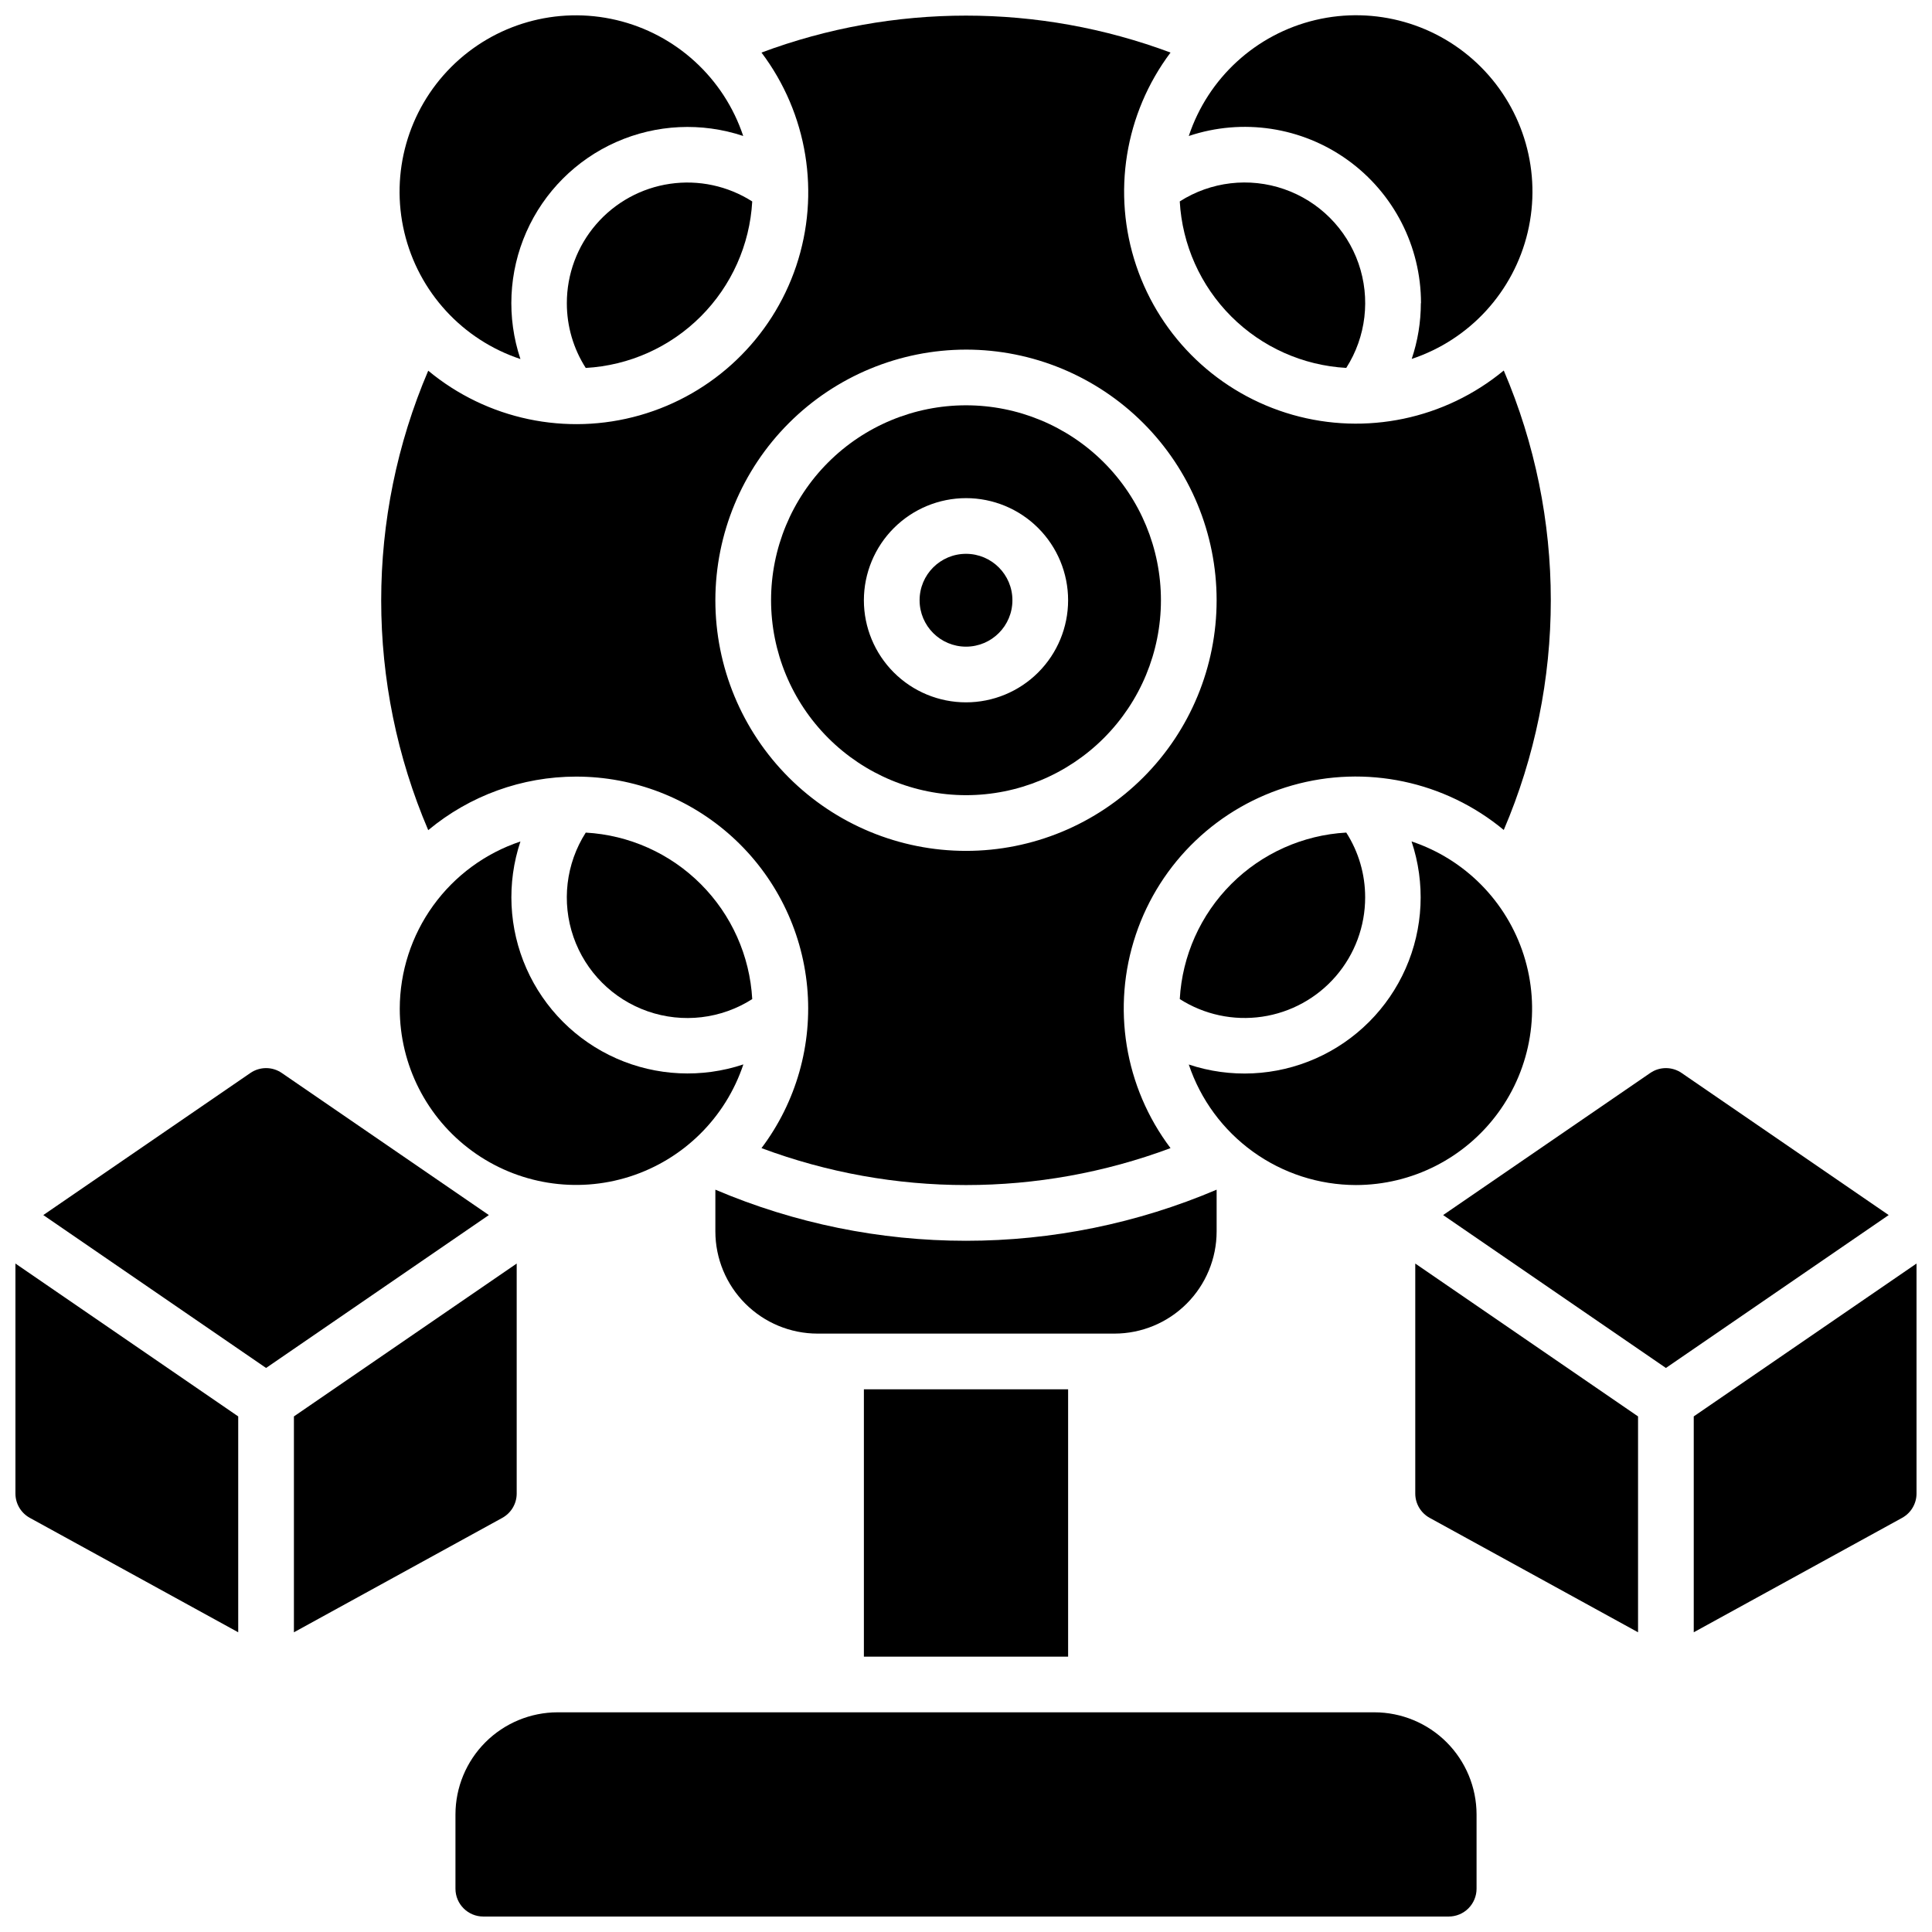
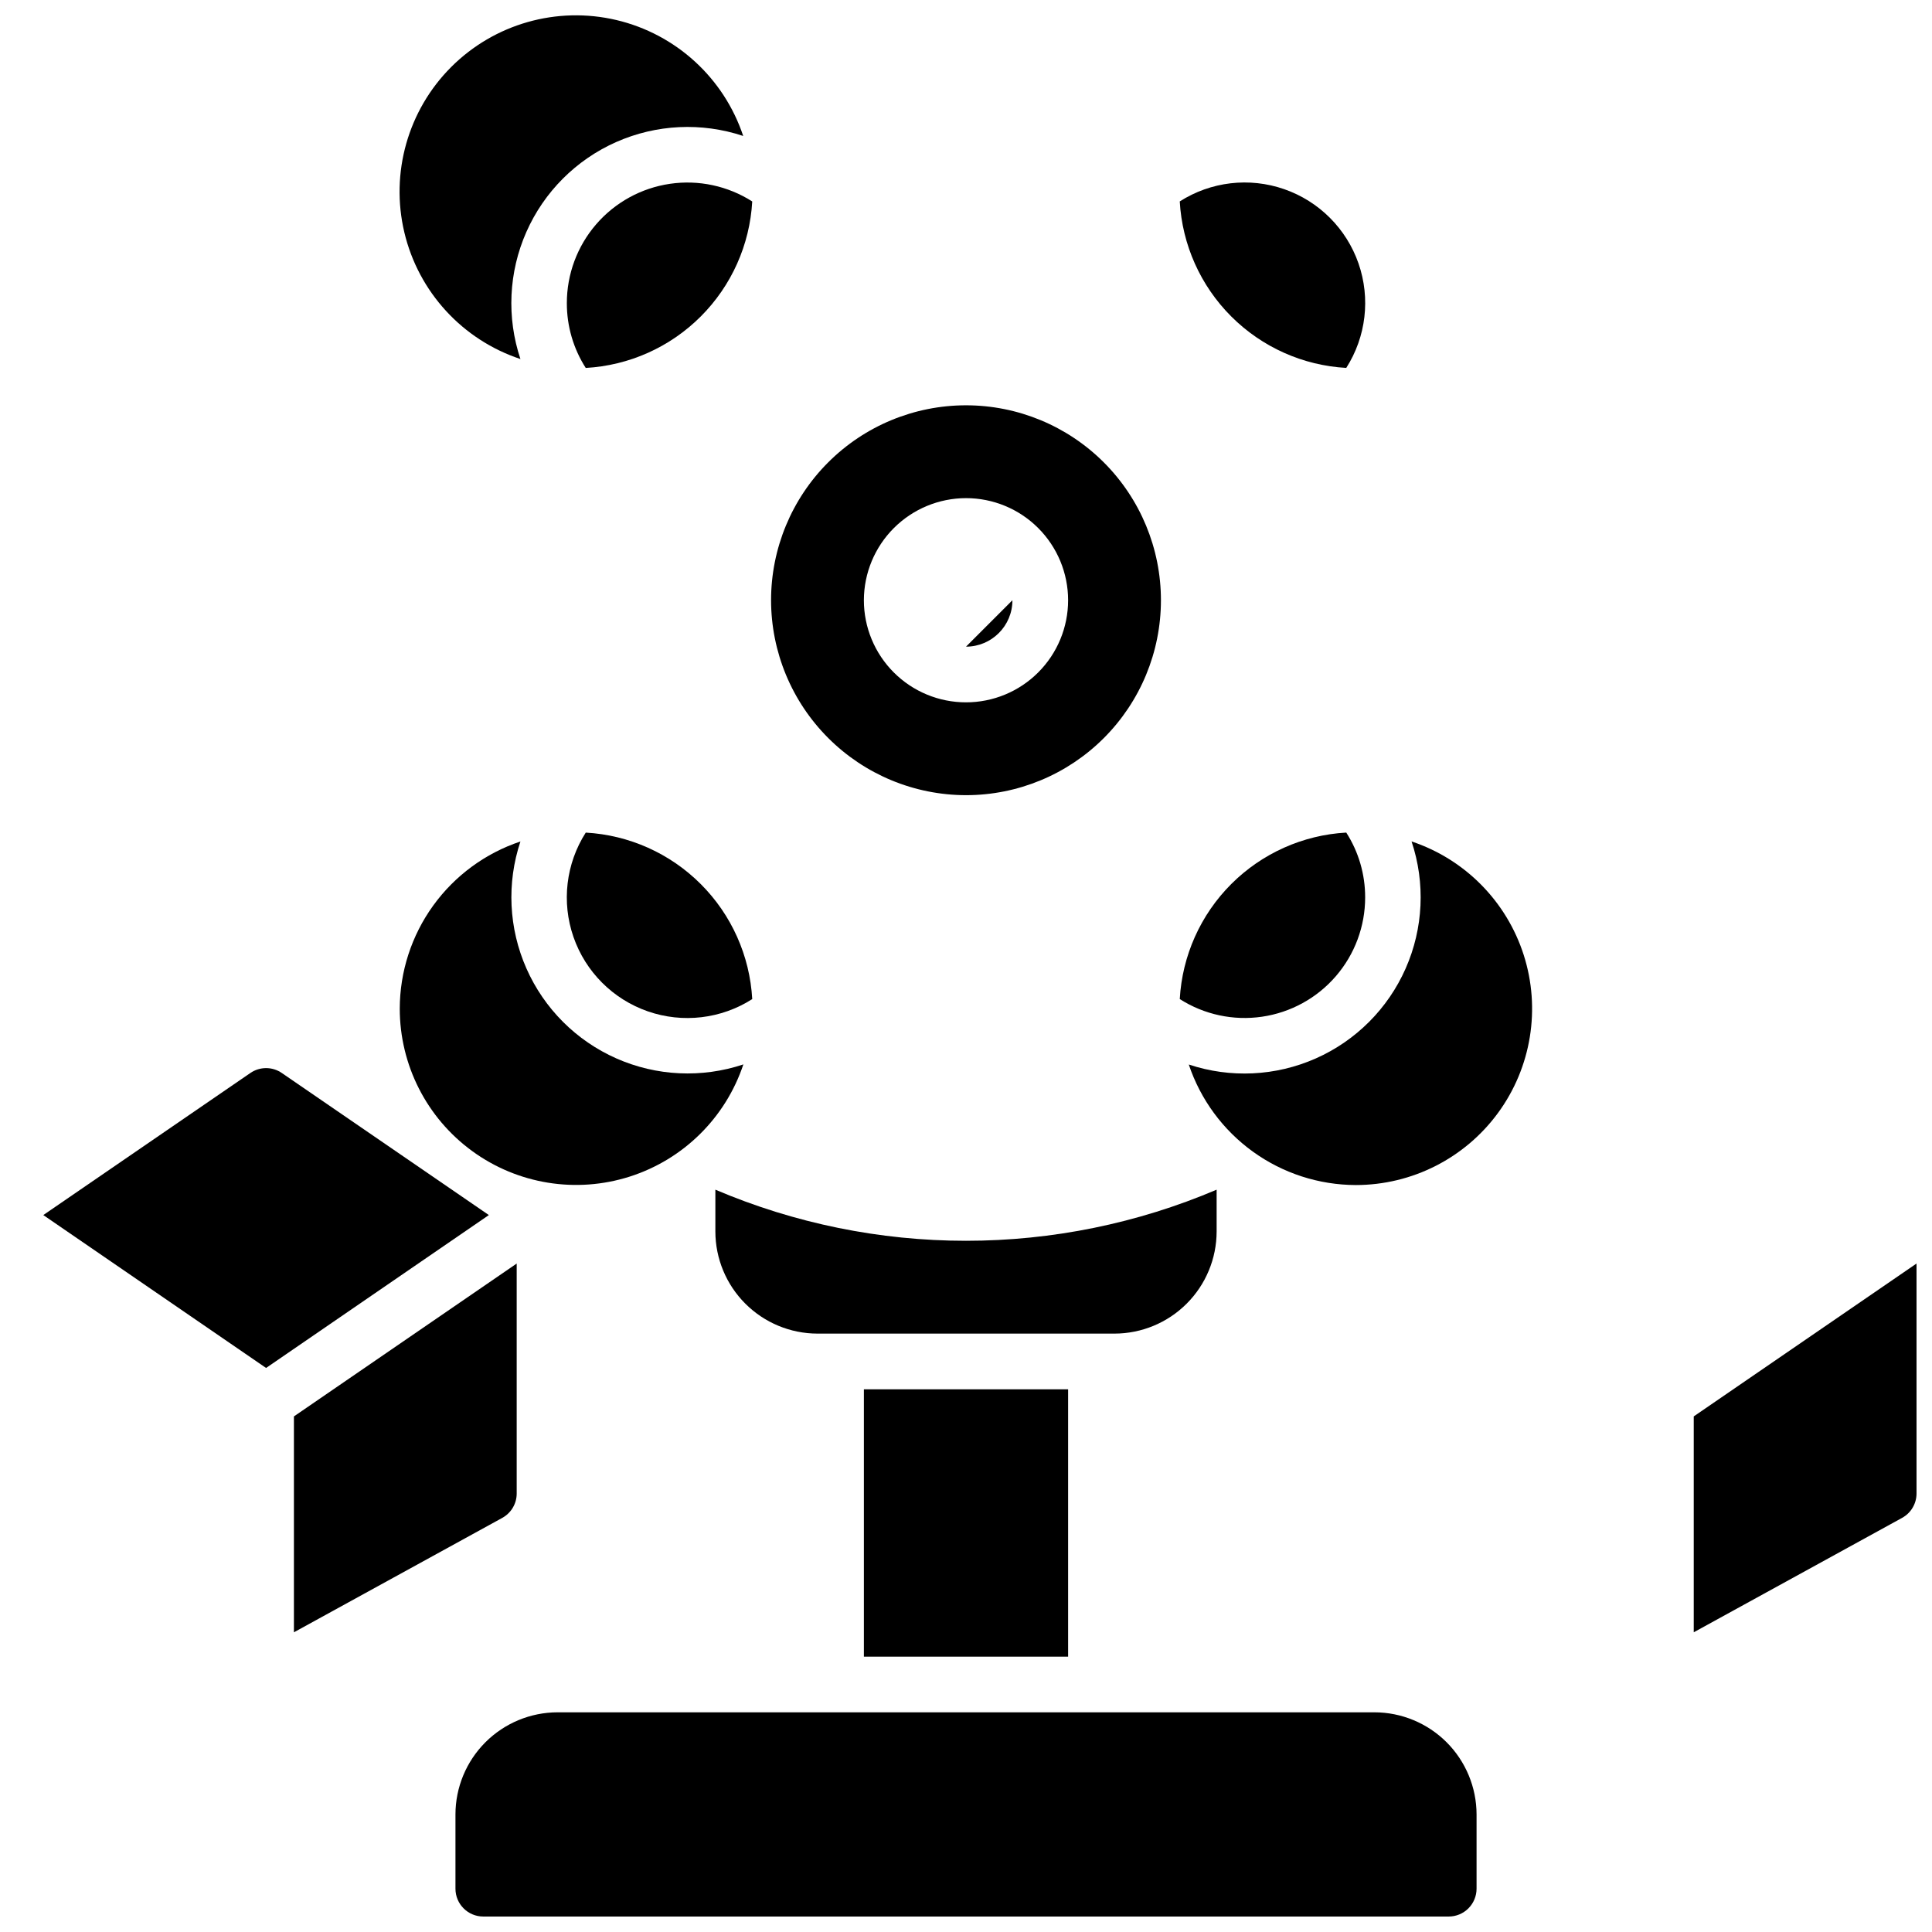
<svg xmlns="http://www.w3.org/2000/svg" width="800px" height="800px" version="1.1" viewBox="144 144 512 512">
  <defs>
    <clipPath id="f">
      <path d="m592 478h59.902v99h-59.902z" />
    </clipPath>
    <clipPath id="e">
-       <path d="m148.09 478h59.906v99h-59.906z" />
-     </clipPath>
+       </clipPath>
    <clipPath id="d">
      <path d="m249 148.09h92v91.906h-92z" />
    </clipPath>
    <clipPath id="c">
-       <path d="m459 148.09h92v91.906h-92z" />
-     </clipPath>
+       </clipPath>
    <clipPath id="b">
      <path d="m245 148.09h310v310.91h-310z" />
    </clipPath>
    <clipPath id="a">
      <path d="m264 597h272v54.902h-272z" />
    </clipPath>
  </defs>
-   <path d="m589.66 428.36c-2.512-1.734-5.832-1.734-8.344 0l-54.871 37.645 59.039 40.52 59.039-40.52z" />
  <g clip-path="url(#f)">
    <path d="m592.86 519.36v57.211l55.211-30.316v-0.004c2.363-1.293 3.832-3.769 3.828-6.465v-60.938z" />
  </g>
-   <path d="m519.06 539.79c-0.004 2.695 1.465 5.172 3.828 6.465l55.211 30.316v-57.207l-59.039-40.512z" />
  <path d="m218.69 428.36c-2.512-1.734-5.832-1.734-8.348 0l-54.867 37.645 59.039 40.52 59.039-40.52z" />
  <path d="m280.93 539.79v-60.938l-59.039 40.512v57.211l55.211-30.316v-0.004c2.363-1.293 3.832-3.769 3.828-6.465z" />
  <g clip-path="url(#e)">
    <path d="m148.09 539.79c-0.004 2.695 1.465 5.172 3.828 6.465l55.211 30.316v-57.207l-59.039-40.512z" />
  </g>
  <path d="m466.42 470.36v-11.082c-21.004 8.938-43.594 13.543-66.418 13.543-22.828 0-45.418-4.606-66.422-13.543v11.082c0.012 7.172 2.863 14.051 7.938 19.121 5.074 5.074 11.949 7.93 19.121 7.938h78.723c7.172-0.008 14.051-2.863 19.121-7.938 5.074-5.07 7.93-11.949 7.938-19.121z" />
  <path d="m294.22 224.36c-0.008 6.078 1.73 12.031 5.008 17.148 11.492-0.645 22.344-5.5 30.48-13.641 8.141-8.137 12.996-18.988 13.641-30.48-6.473-4.129-14.215-5.789-21.809-4.676-7.598 1.113-14.539 4.922-19.555 10.734-5.019 5.812-7.773 13.234-7.766 20.914z" />
  <g clip-path="url(#d)">
    <path d="m281.92 239.15c-3.688-11.023-3.129-23.027 1.566-33.664 4.691-10.633 13.184-19.137 23.812-23.844s22.633-5.281 33.66-1.609c-5.117-15.375-17.836-27-33.605-30.723-15.773-3.719-32.344 0.996-43.797 12.461-11.449 11.469-16.145 28.047-12.402 43.812 3.742 15.766 15.383 28.469 30.766 33.566z" />
  </g>
  <path d="m500.77 241.5c5.262-8.238 6.461-18.434 3.254-27.672-3.207-9.234-10.469-16.492-19.703-19.699-9.234-3.207-19.434-2.012-27.672 3.25 0.645 11.492 5.504 22.344 13.641 30.48 8.141 8.141 18.988 12.996 30.48 13.641z" />
  <g clip-path="url(#c)">
    <path d="m520.54 224.36c-0.004 5.016-0.82 10.004-2.422 14.758 15.379-5.109 27.012-17.816 30.742-33.586 3.731-15.77-0.973-32.348-12.43-43.805-11.457-11.457-28.035-16.16-43.805-12.43-15.766 3.731-28.477 15.363-33.586 30.742 14.246-4.773 29.918-2.402 42.113 6.371 12.195 8.777 19.426 22.883 19.426 37.91z" />
  </g>
  <path d="m343.35 408.77c-0.645-11.492-5.5-22.344-13.641-30.48-8.137-8.141-18.988-12.996-30.48-13.641-5.262 8.238-6.457 18.434-3.25 27.672 3.207 9.234 10.465 16.492 19.699 19.699 9.238 3.207 19.434 2.012 27.672-3.25z" />
  <path d="m249.94 411.32c0.008 14.91 7.133 28.926 19.18 37.715 12.047 8.793 27.562 11.309 41.77 6.773 14.207-4.539 25.391-15.582 30.109-29.73-11.027 3.68-23.027 3.113-33.66-1.586-10.633-4.703-19.129-13.199-23.828-23.832-4.703-10.633-5.269-22.633-1.59-33.66-9.301 3.106-17.395 9.055-23.133 17.004-5.738 7.953-8.832 17.508-8.848 27.316z" />
  <path d="m505.78 381.79c0.008-6.078-1.73-12.031-5.008-17.148-11.492 0.645-22.34 5.5-30.48 13.641-8.137 8.137-12.996 18.988-13.641 30.48 6.473 4.129 14.215 5.789 21.812 4.676 7.594-1.113 14.535-4.922 19.551-10.734 5.019-5.812 7.773-13.234 7.766-20.914z" />
  <path d="m503.32 458.05c14.91-0.008 28.926-7.133 37.719-19.18 8.789-12.043 11.305-27.562 6.769-41.77-4.539-14.203-15.582-25.391-29.73-30.109 3.688 11.023 3.129 23.027-1.566 33.664-4.691 10.633-13.184 19.137-23.812 23.844-10.629 4.707-22.629 5.281-33.66 1.609 3.109 9.289 9.055 17.367 17 23.098 7.941 5.731 17.484 8.824 27.281 8.844z" />
-   <path d="m412.3 303.07c0 6.793-5.504 12.301-12.297 12.301s-12.301-5.508-12.301-12.301 5.508-12.301 12.301-12.301 12.297 5.508 12.297 12.301" />
+   <path d="m412.3 303.07c0 6.793-5.504 12.301-12.297 12.301" />
  <path d="m400 354.73c13.699 0 26.84-5.441 36.527-15.133 9.688-9.688 15.133-22.828 15.133-36.527s-5.445-26.84-15.133-36.527c-9.688-9.691-22.828-15.133-36.527-15.133-13.703 0-26.844 5.441-36.531 15.133-9.688 9.688-15.129 22.828-15.129 36.527 0.016 13.695 5.461 26.828 15.148 36.512 9.684 9.684 22.812 15.133 36.512 15.148zm0-78.719c7.176 0 14.059 2.848 19.133 7.926 5.074 5.074 7.926 11.957 7.926 19.133s-2.852 14.059-7.926 19.133c-5.074 5.078-11.957 7.926-19.133 7.926-7.18 0-14.062-2.848-19.137-7.926-5.074-5.074-7.926-11.957-7.926-19.133 0.012-7.172 2.867-14.051 7.938-19.121 5.074-5.074 11.949-7.93 19.125-7.938z" />
  <g clip-path="url(#b)">
-     <path d="m296.68 349.81c15.312-0.008 30.082 5.703 41.406 16.012 11.328 10.309 18.395 24.477 19.824 39.727 1.426 15.25-2.894 30.48-12.109 42.715 34.953 13.051 73.441 13.051 108.4 0-12.207-16.184-15.652-37.344-9.203-56.559 6.445-19.219 21.949-34.02 41.445-39.566 19.496-5.551 40.473-1.129 56.07 11.812 16.621-38.883 16.621-82.875 0-121.76-15.598 12.887-36.543 17.273-56 11.727-19.461-5.551-34.941-20.32-41.398-39.5-6.457-19.176-3.059-40.301 9.086-56.488-34.957-13.055-73.445-13.055-108.4 0 12.203 16.184 15.648 37.34 9.203 56.559-6.449 19.215-21.953 34.02-41.449 39.566-19.496 5.547-40.473 1.129-56.07-11.816-16.621 38.887-16.621 82.875 0 121.76 11.004-9.168 24.871-14.188 39.195-14.191zm103.32-113.16c17.613 0 34.508 7 46.965 19.457 12.457 12.453 19.453 29.348 19.453 46.965 0 17.617-6.996 34.512-19.453 46.965-12.457 12.457-29.352 19.457-46.965 19.457-17.617 0-34.512-7-46.969-19.457-12.457-12.453-19.453-29.348-19.453-46.965 0.02-17.609 7.027-34.492 19.477-46.941 12.453-12.453 29.336-19.457 46.945-19.48z" />
-   </g>
+     </g>
  <g clip-path="url(#a)">
    <path d="m508.24 597.78h-216.48c-7.172 0.012-14.051 2.867-19.121 7.938-5.074 5.074-7.93 11.949-7.938 19.125v19.68c0 4.074 3.305 7.379 7.379 7.379h255.84c1.957 0 3.836-0.777 5.219-2.16 1.383-1.383 2.164-3.262 2.164-5.219v-19.68c-0.012-7.176-2.867-14.051-7.938-19.125-5.074-5.07-11.949-7.926-19.125-7.938z" />
  </g>
  <path d="m372.94 512.18h54.121v70.848h-54.121z" />
</svg>